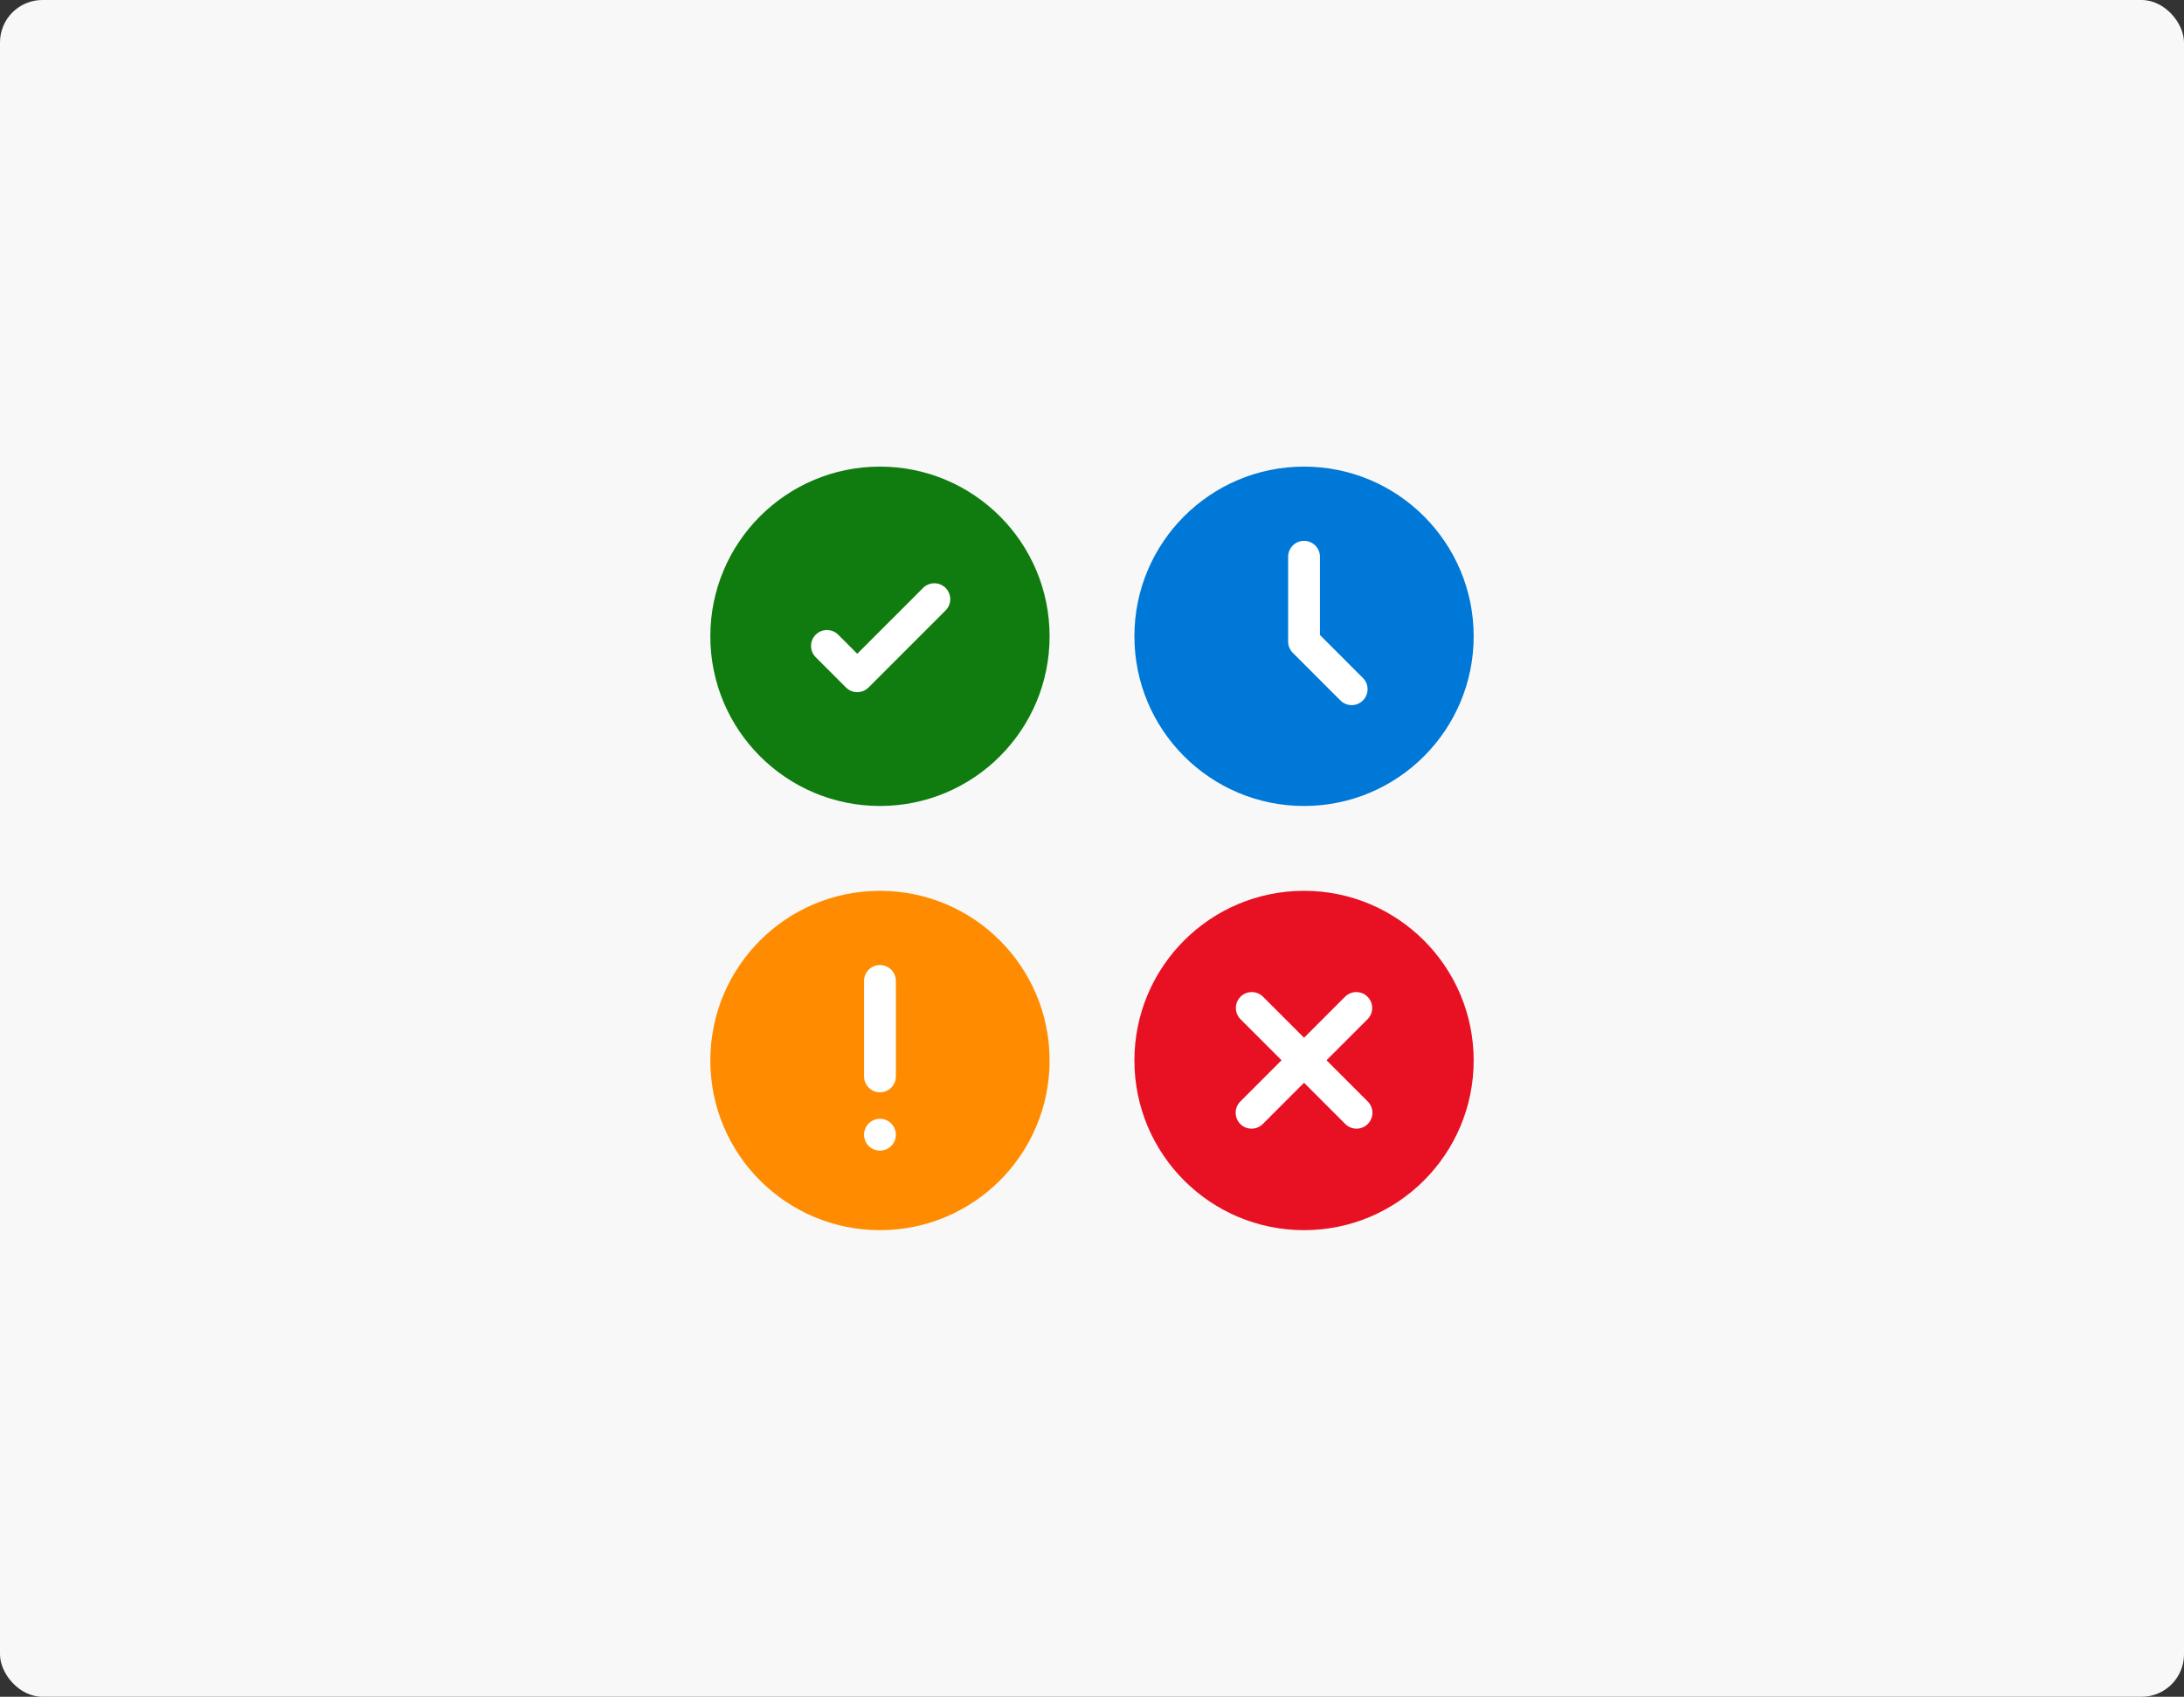
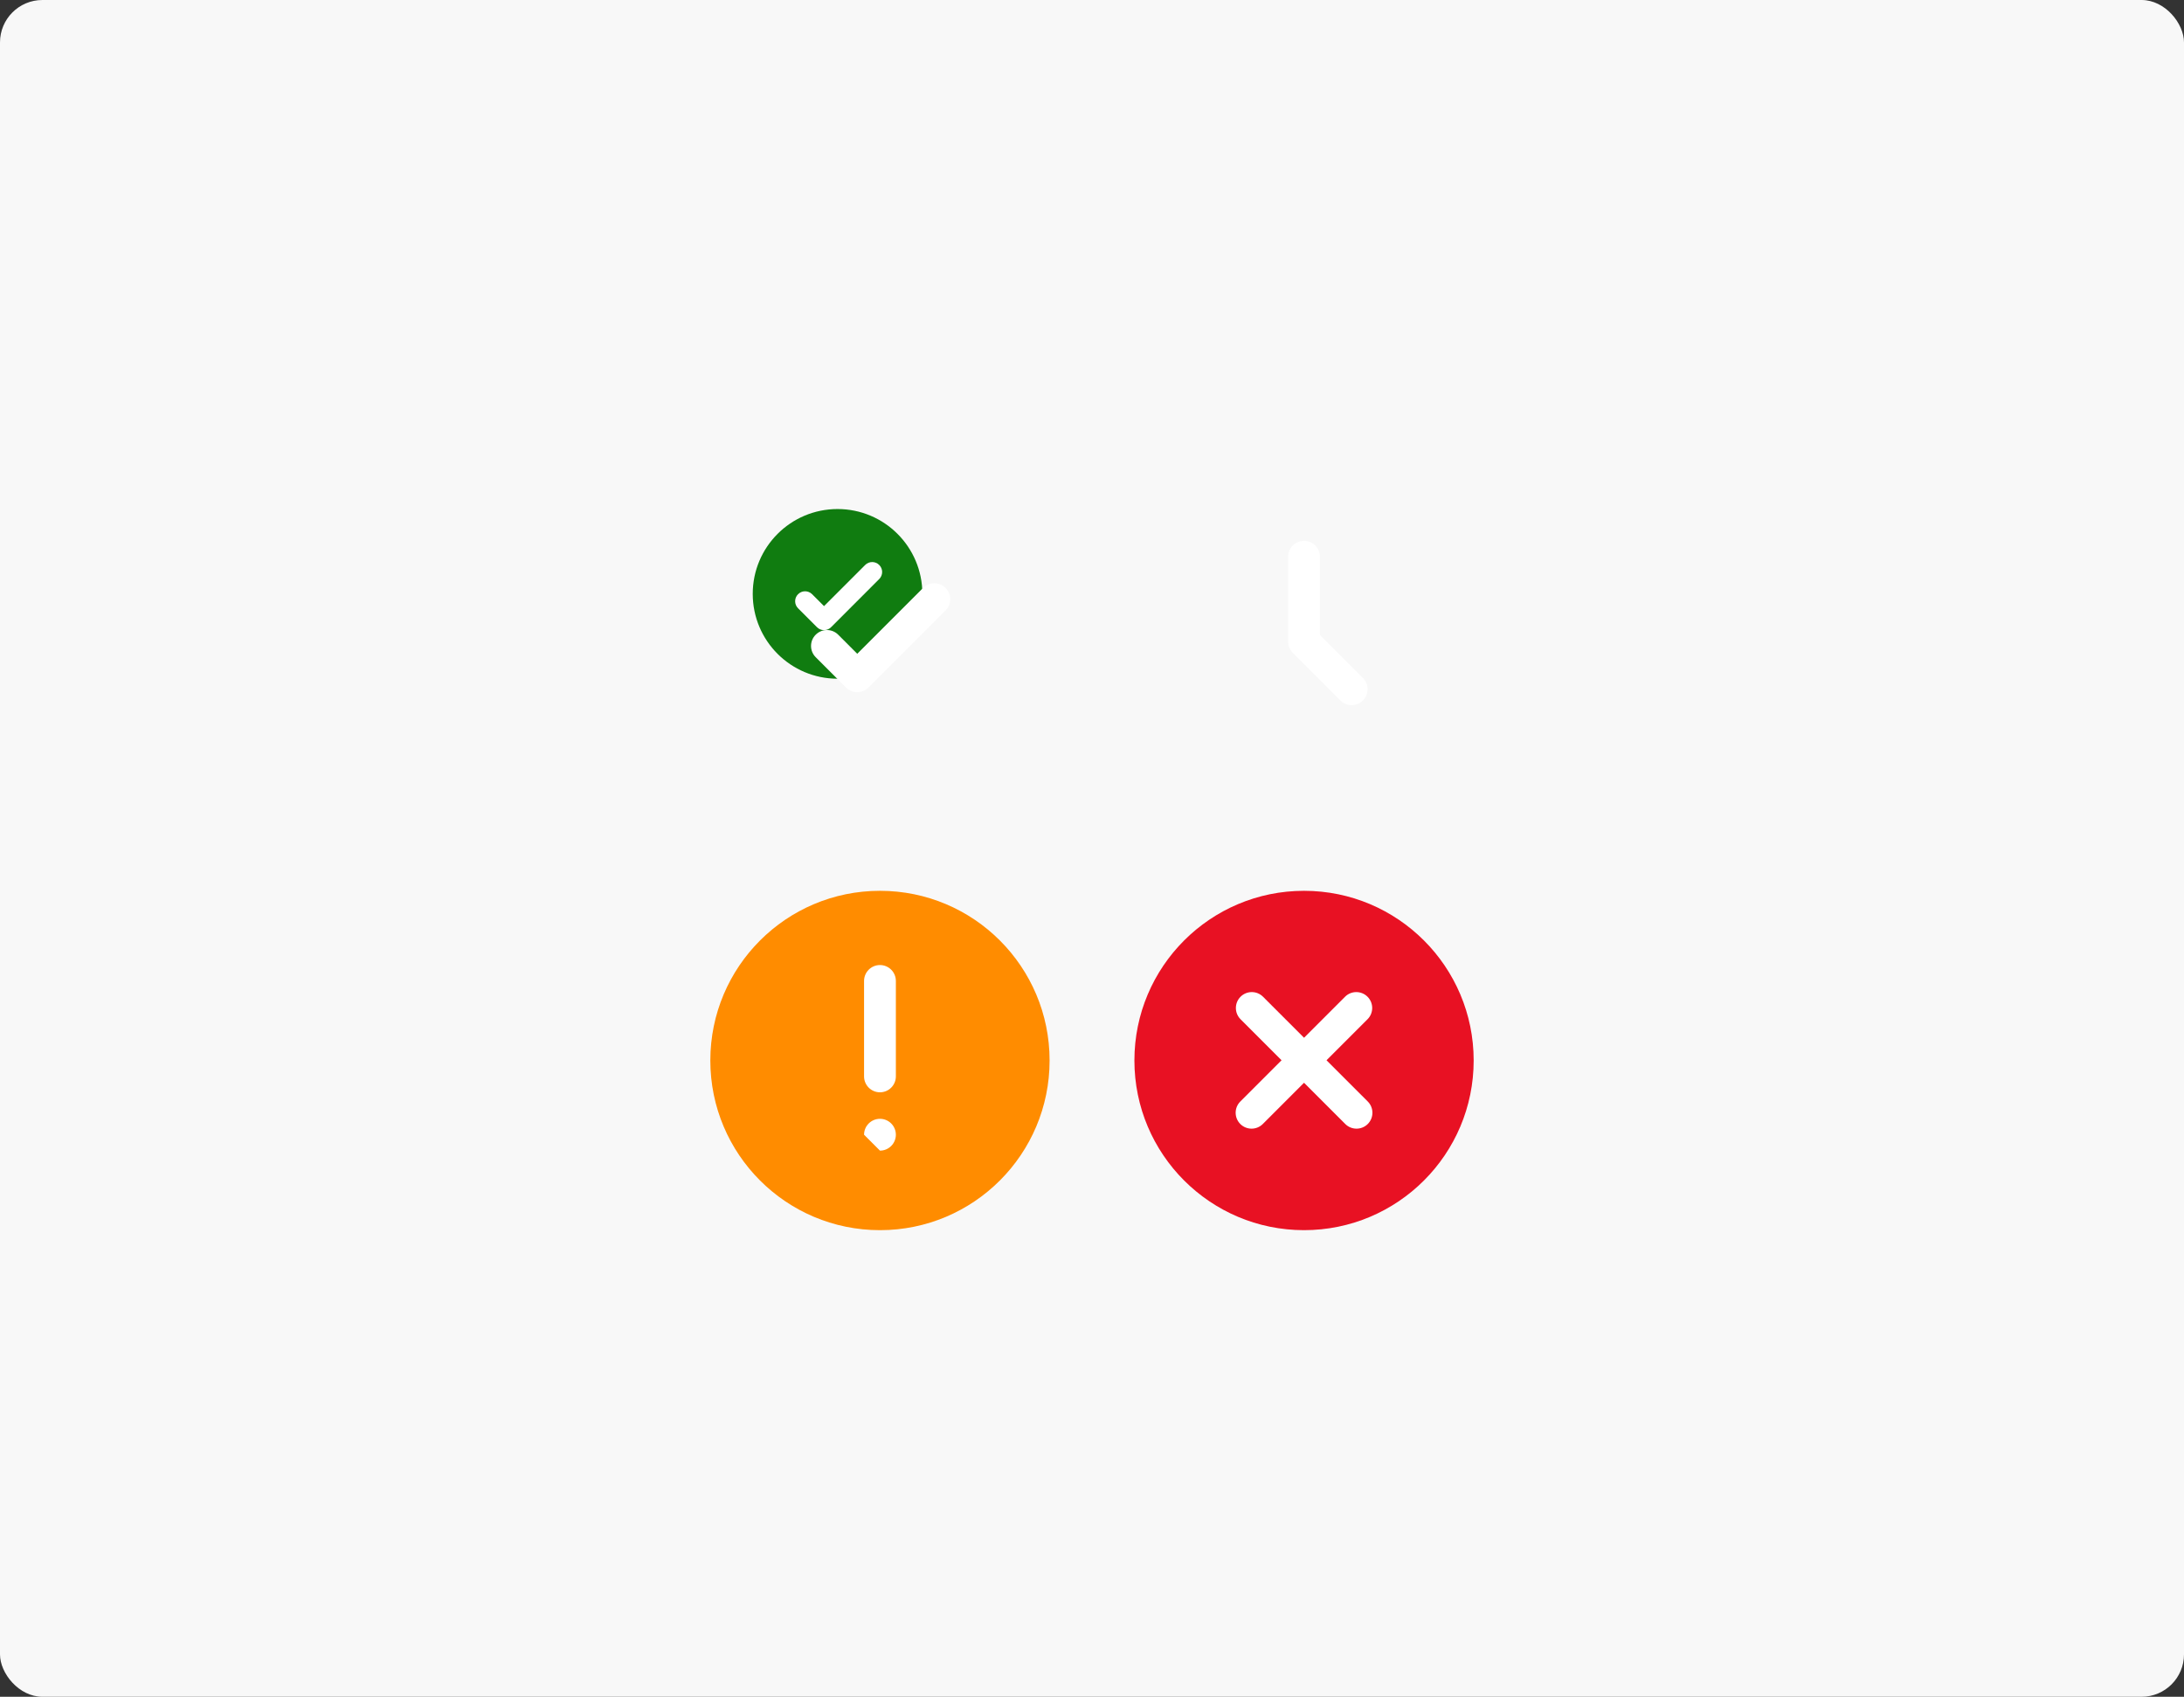
<svg xmlns="http://www.w3.org/2000/svg" width="206" height="160" viewBox="0 0 206 160" fill="none">
  <rect x="0" y="0" width="206" height="160" fill="#333333" stroke="none" />
  <rect width="206" height="160" rx="4" fill="#F8F8F8" />
  <circle cx="123" cy="100" r="16" fill="#E81123" />
  <path d="M128.989 93.989C128.404 93.404 127.454 93.404 126.868 93.989L123 97.857L119.132 93.989C118.546 93.404 117.597 93.404 117.011 93.989C116.425 94.575 116.425 95.525 117.011 96.111L120.879 99.979L116.989 103.868C116.404 104.454 116.404 105.404 116.989 105.989C117.575 106.575 118.525 106.575 119.111 105.989L123 102.1L126.889 105.989C127.475 106.575 128.425 106.575 129.011 105.989C129.596 105.404 129.596 104.454 129.011 103.868L125.121 99.979L128.989 96.111C129.575 95.525 129.575 94.575 128.989 93.989Z" fill="white" />
  <circle cx="83" cy="100" r="16" fill="#FF8C00" />
  <path d="M83 91C83.828 91 84.5 91.671 84.5 92.5V101.5C84.5 102.328 83.828 103 83 103C82.172 103 81.5 102.328 81.5 101.5V92.5C81.5 91.671 82.172 91 83 91Z" fill="white" />
-   <path d="M81.5 107C81.5 106.172 82.172 105.5 83 105.5C83.828 105.5 84.5 106.172 84.5 107C84.5 107.828 83.828 108.5 83 108.5C82.172 108.5 81.5 107.828 81.5 107Z" fill="white" />
-   <circle cx="123" cy="60" r="16" fill="#0078D7" />
+   <path d="M81.5 107C81.5 106.172 82.172 105.5 83 105.5C83.828 105.5 84.5 106.172 84.5 107C84.5 107.828 83.828 108.5 83 108.5Z" fill="white" />
  <path d="M123 51C123.828 51 124.5 51.672 124.5 52.5V59.877L128.527 63.904C128.672 64.042 128.787 64.208 128.867 64.391C128.947 64.575 128.99 64.772 128.992 64.972C128.995 65.172 128.957 65.371 128.881 65.556C128.806 65.742 128.694 65.91 128.553 66.051C128.411 66.193 128.243 66.305 128.057 66.38C127.872 66.455 127.673 66.493 127.473 66.49C127.273 66.488 127.076 66.445 126.892 66.365C126.709 66.285 126.543 66.169 126.405 66.024L121.979 61.597C121.828 61.457 121.707 61.288 121.625 61.099C121.542 60.91 121.5 60.706 121.5 60.5V52.5C121.5 51.672 122.172 51 123 51Z" fill="white" />
  <circle cx="79" cy="56" r="8" fill="#107C10" />
  <path d="M77.061 59.144L77.059 59.142L75.275 57.357C74.908 56.991 74.908 56.398 75.275 56.031C75.641 55.665 76.234 55.665 76.6 56.031L77.725 57.155L81.606 53.275C81.971 52.908 82.565 52.908 82.931 53.275C83.297 53.641 83.297 54.234 82.931 54.6L78.391 59.141L78.387 59.144C78.067 59.465 77.573 59.505 77.209 59.264C77.157 59.23 77.107 59.19 77.061 59.144Z" fill="white" />
-   <circle cx="83" cy="60" r="16" fill="#107C10" />
  <path d="M79.799 64.831L79.794 64.827L76.939 61.971C76.353 61.386 76.353 60.436 76.939 59.85C77.525 59.264 78.475 59.264 79.061 59.85L80.859 61.649L87.069 55.439C87.654 54.854 88.604 54.854 89.19 55.439C89.776 56.025 89.776 56.975 89.19 57.561L81.925 64.825L81.92 64.831C81.407 65.343 80.616 65.407 80.034 65.023C79.951 64.968 79.872 64.904 79.799 64.831Z" fill="white" />
</svg>